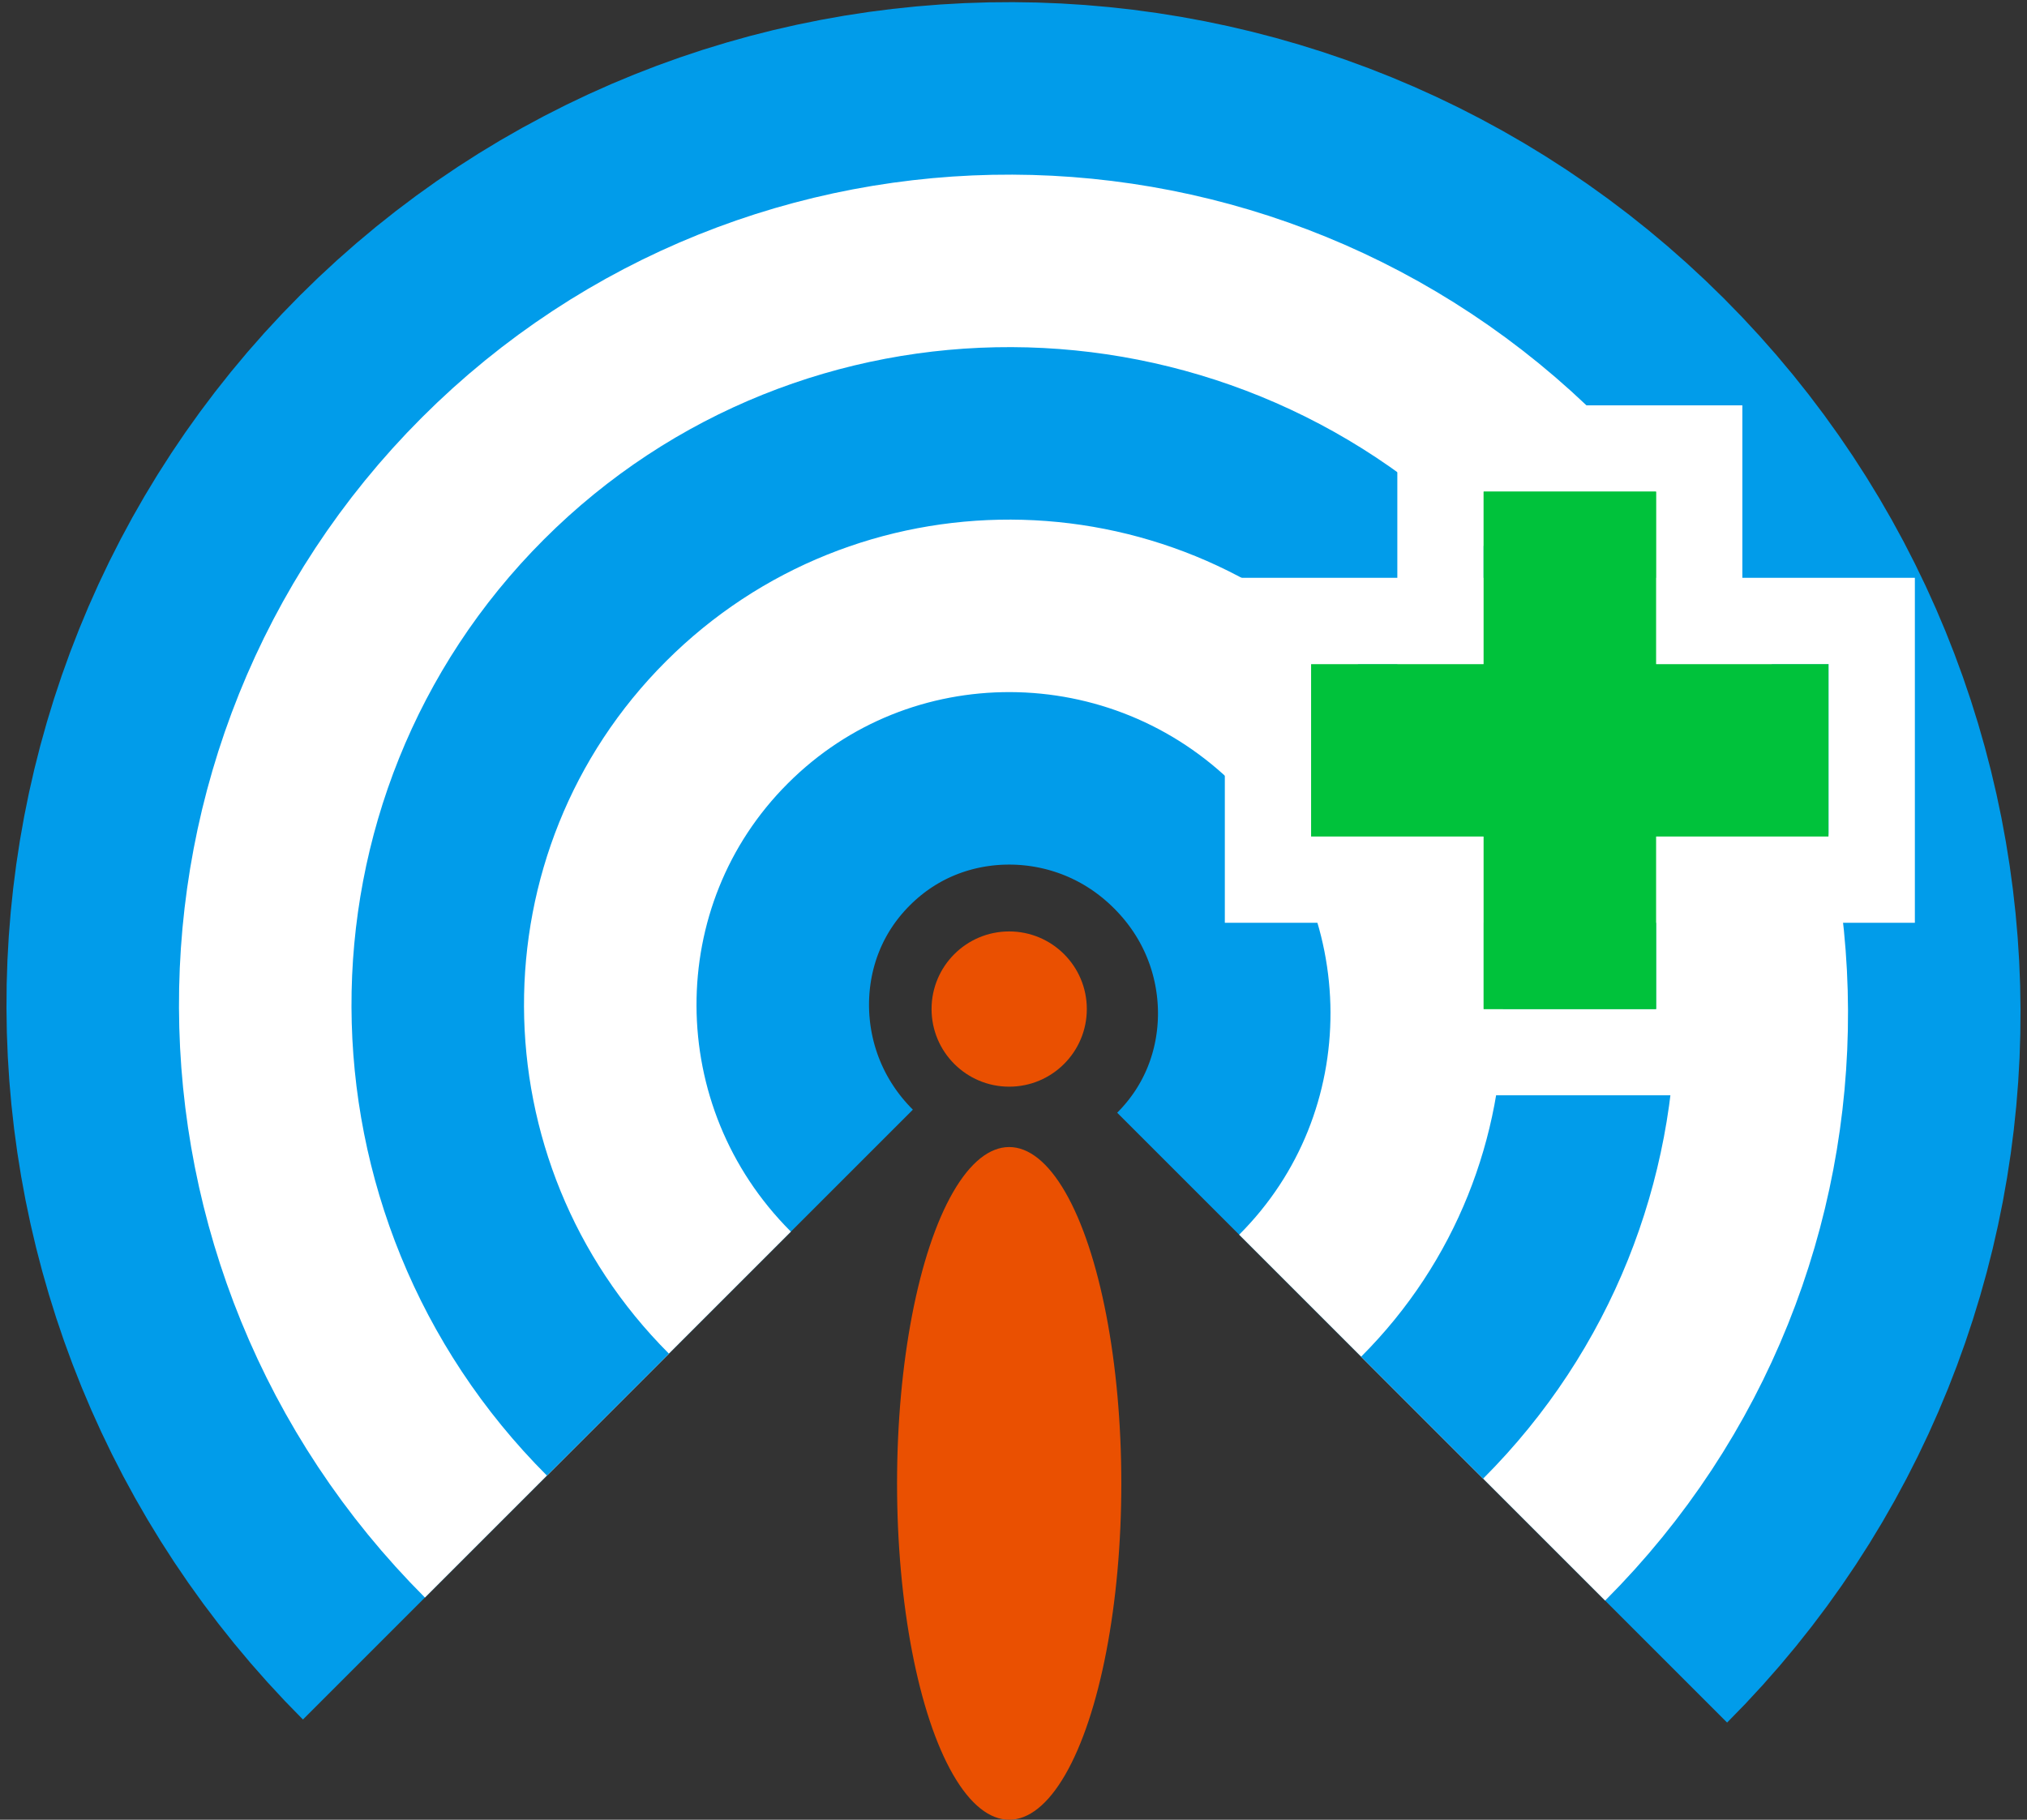
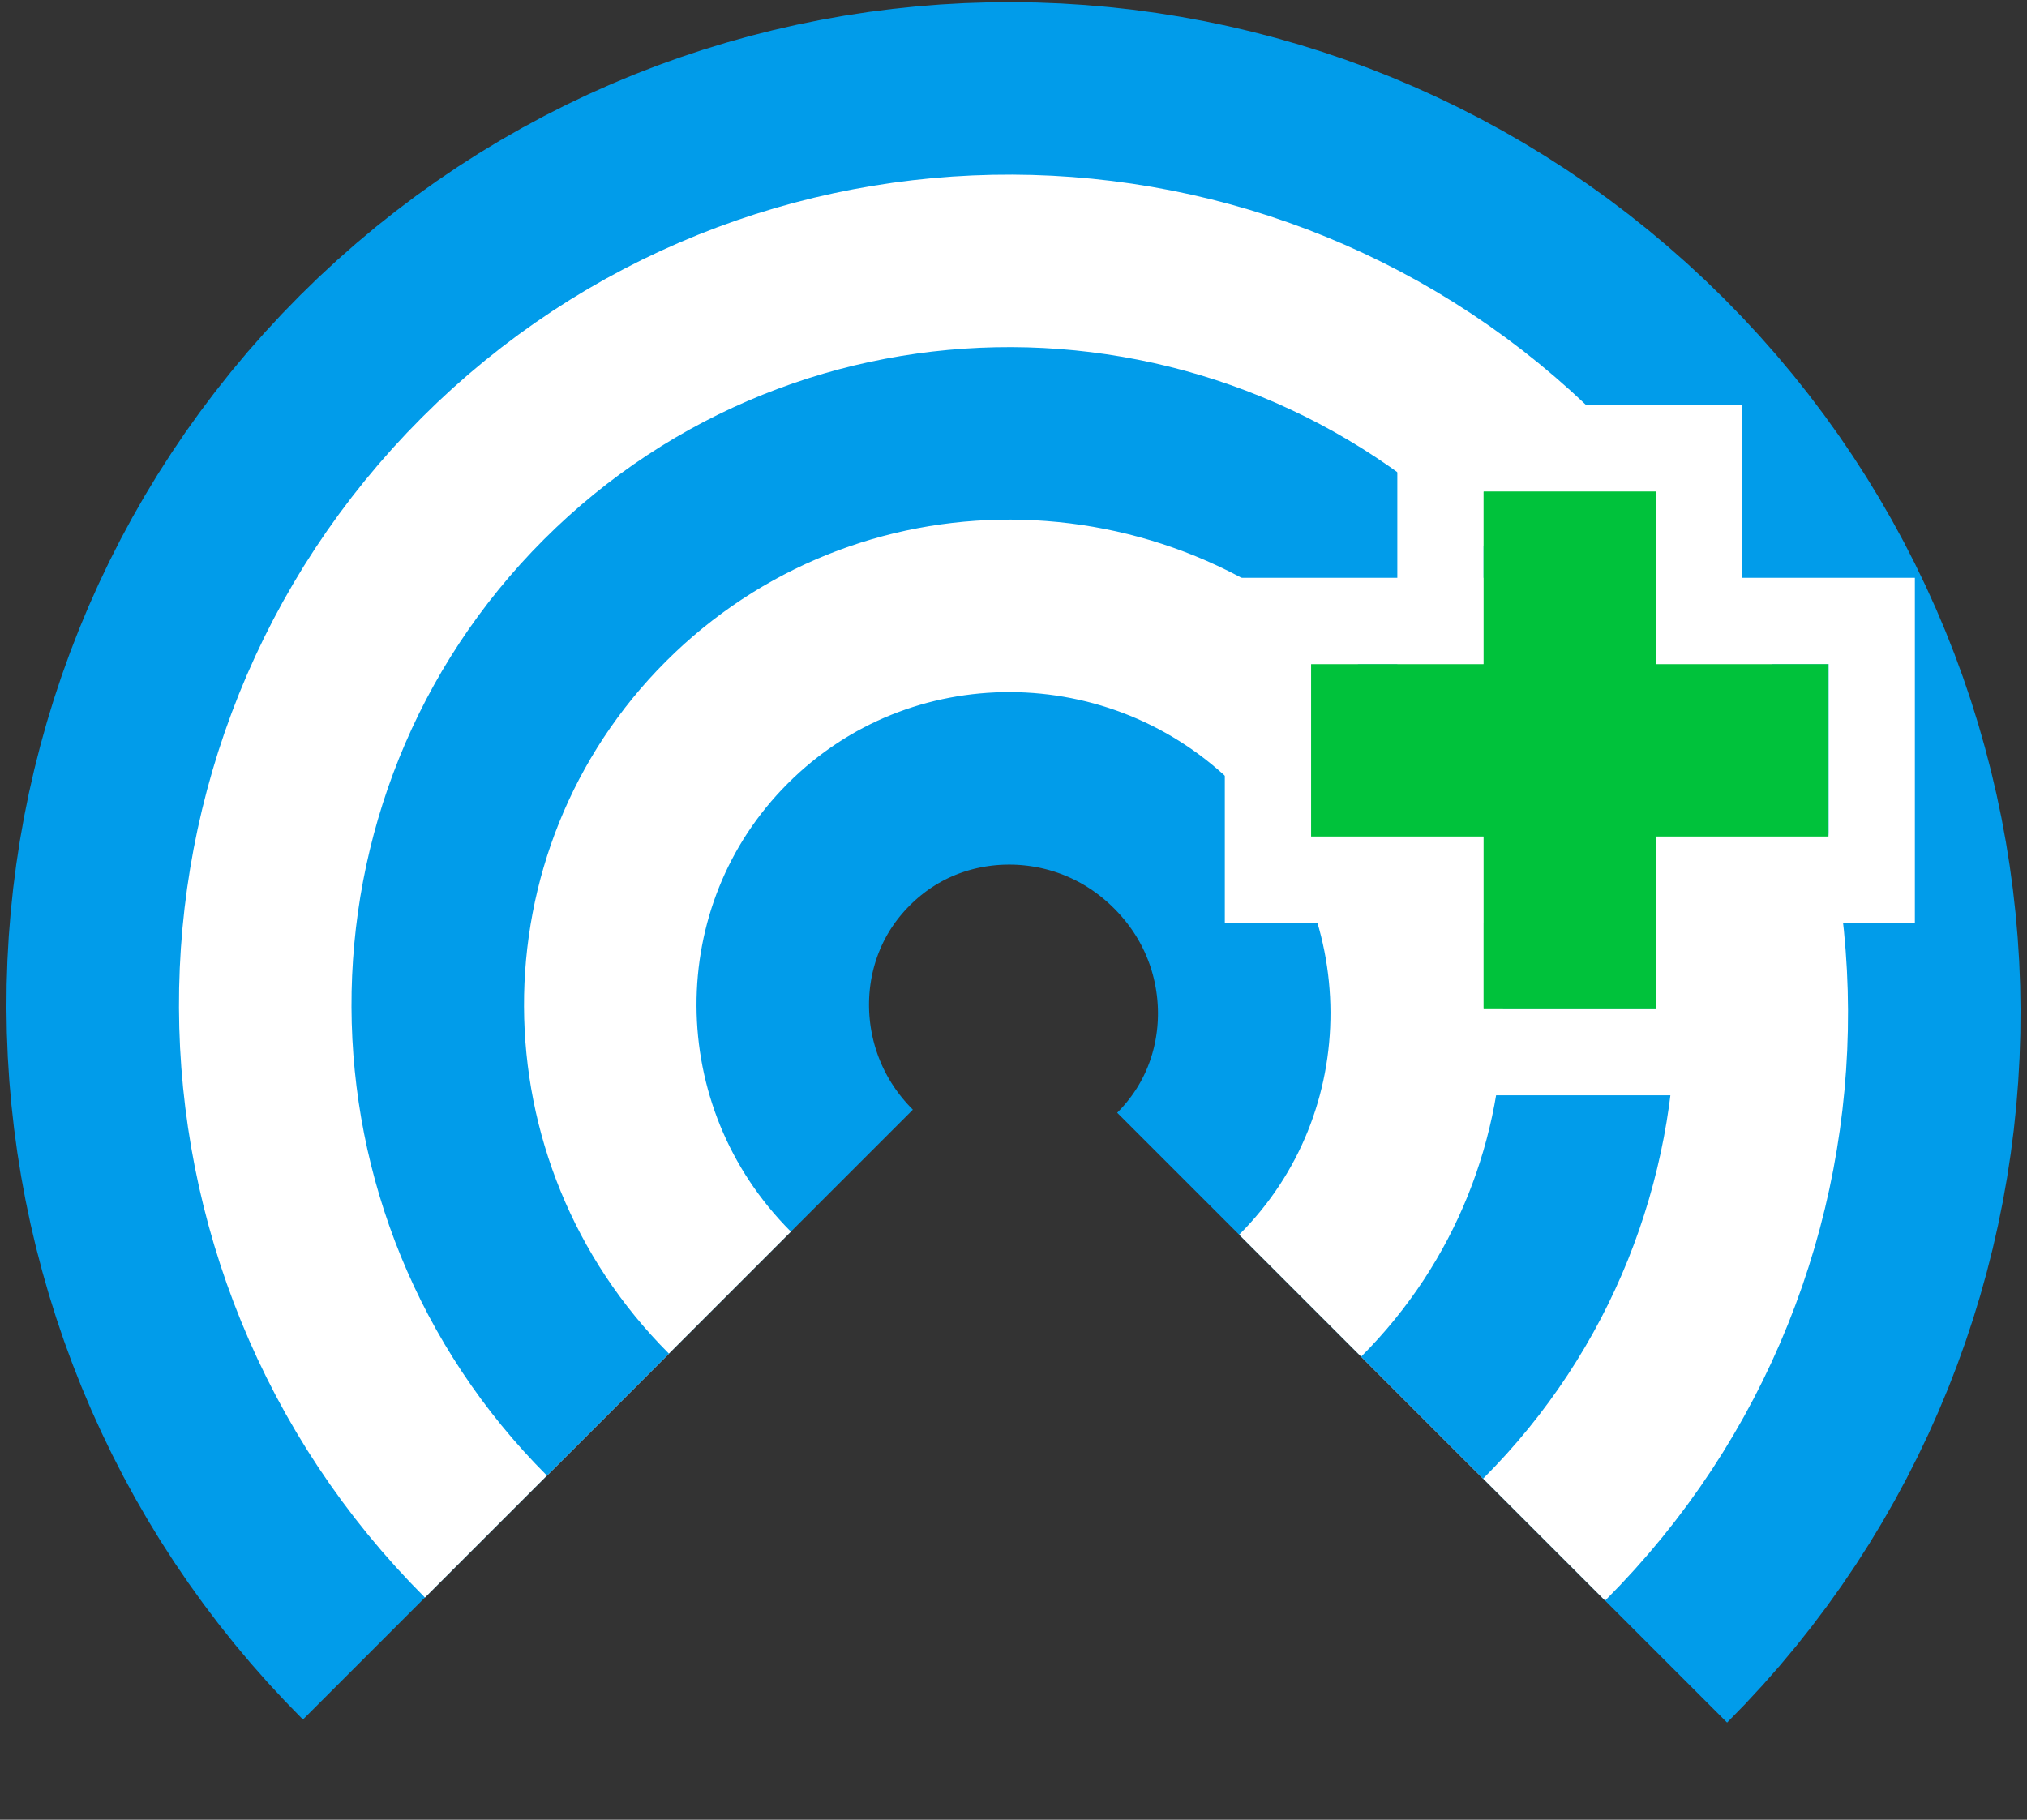
<svg xmlns="http://www.w3.org/2000/svg" xmlns:xlink="http://www.w3.org/1999/xlink" width="235px" height="211px" viewBox="0 0 235 211" version="1.1">
  <rect x="0" y="0" width="235" height="211" fill="#333333" stroke="none" />
  <title>Group 19</title>
  <desc>Created with Sketch.</desc>
  <defs>
    <rect id="path-1" x="149" y="35" width="20" height="60" />
    <rect id="path-2" x="149" y="35" width="20" height="60" />
  </defs>
  <g id="Page-1" stroke="none" stroke-width="1" fill="none" fill-rule="evenodd">
    <g id="Group-19" transform="translate(23, 22)">
      <g id="Group-18">
        <path d="M94.5,162 C131.227,162 161,132.003 161,95 C161,57.997 131.227,28 94.5,28 C57.773,28 28,57.997 28,95" id="Oval-5" stroke="#019CEA" stroke-width="100" transform="translate(94.5, 95) rotate(-45) translate(-94.5, -95) " />
        <path d="M94.5,162 C131.227,162 161,132.003 161,95 C161,57.997 131.227,28 94.5,28 C57.773,28 28,57.997 28,95" id="Oval-5" stroke="#FFFFFF" stroke-width="60" transform="translate(94.5, 95) rotate(-45) translate(-94.5, -95) " />
        <path d="M94.5,162 C131.227,162 161,132.003 161,95 C161,57.997 131.227,28 94.5,28 C57.773,28 28,57.997 28,95" id="Oval-5" stroke="#019CEA" stroke-width="20" transform="translate(94.5, 95) rotate(-45) translate(-94.5, -95) " />
-         <circle id="Oval-14" fill="#EA5001" cx="94" cy="95" r="9" />
-         <ellipse id="Oval-15" fill="#EA5001" cx="94" cy="150" rx="13" ry="39" />
      </g>
      <g id="Rectangle-8">
        <use fill="#00C23B" fill-rule="evenodd" xlink:href="#path-1" />
        <rect stroke="#FFFFFF" stroke-width="10" x="144" y="30" width="30" height="70" />
      </g>
      <g id="Rectangle-8" transform="translate(159, 65) rotate(-270) translate(-159, -65) ">
        <use fill="#00C23B" fill-rule="evenodd" xlink:href="#path-2" />
        <rect stroke="#FFFFFF" stroke-width="10" x="144" y="30" width="30" height="70" />
      </g>
      <rect id="Rectangle-8" fill="#00C23B" x="149" y="35" width="20" height="60" />
    </g>
  </g>
</svg>